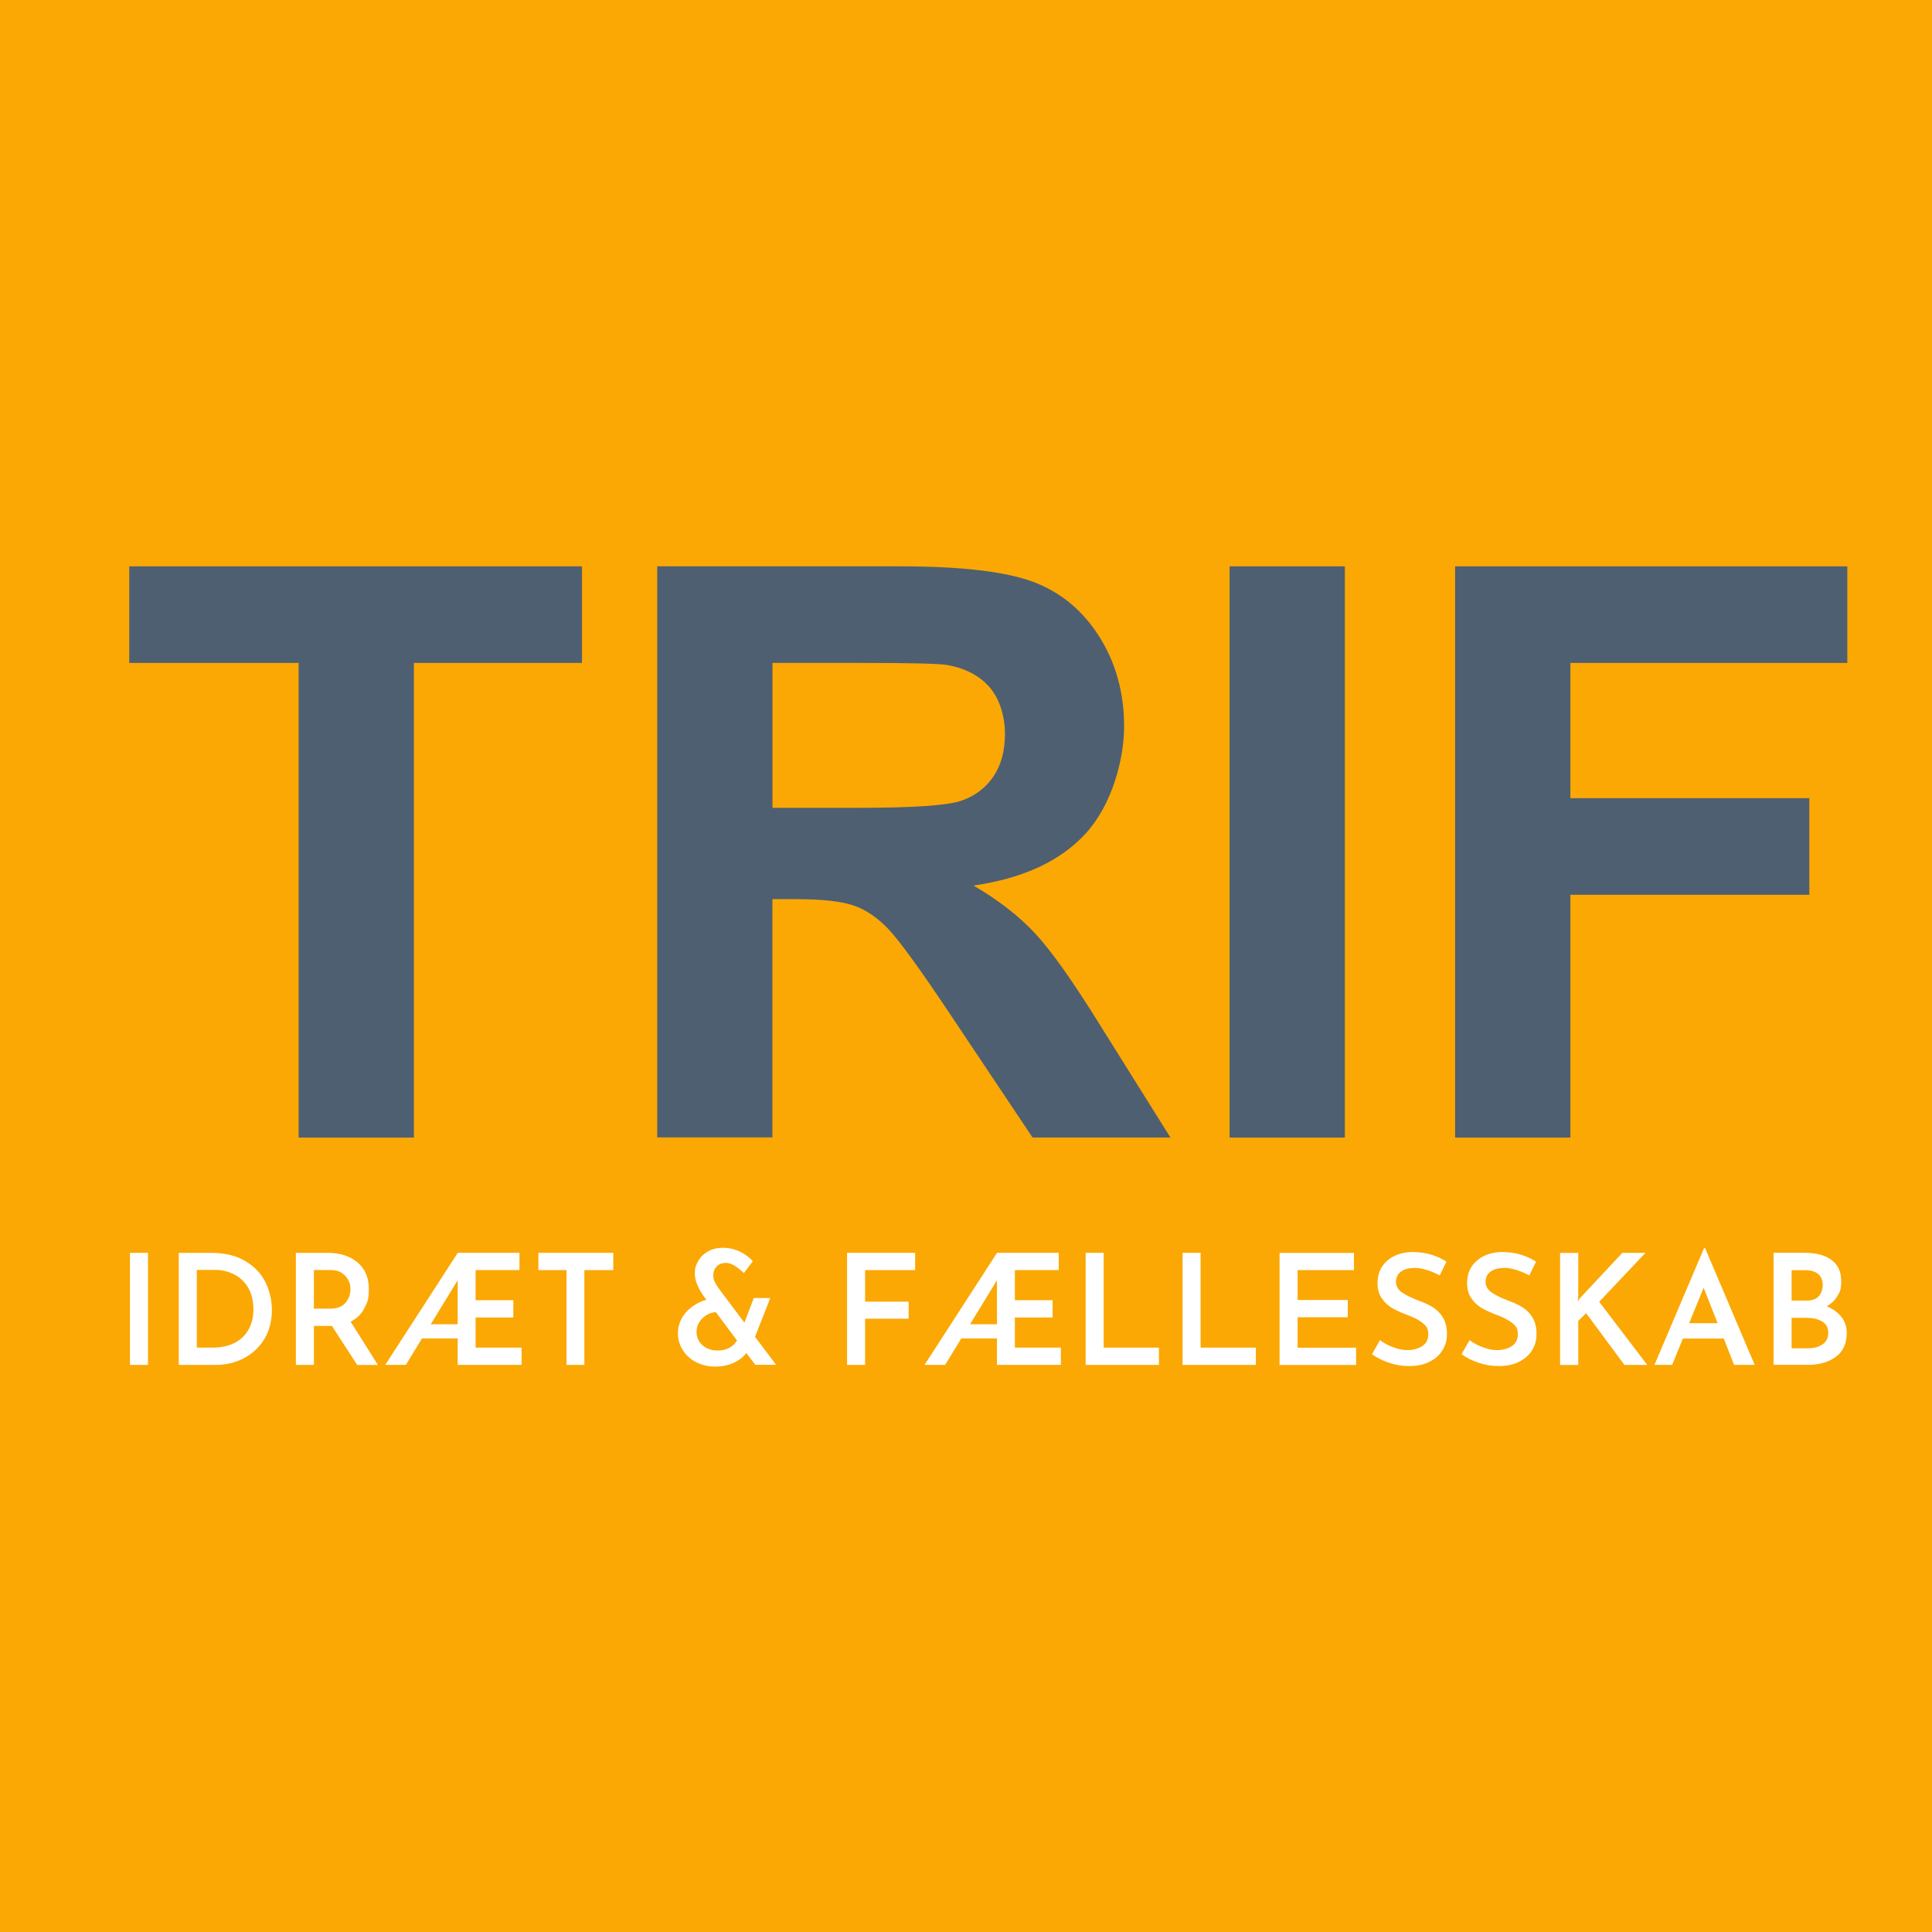
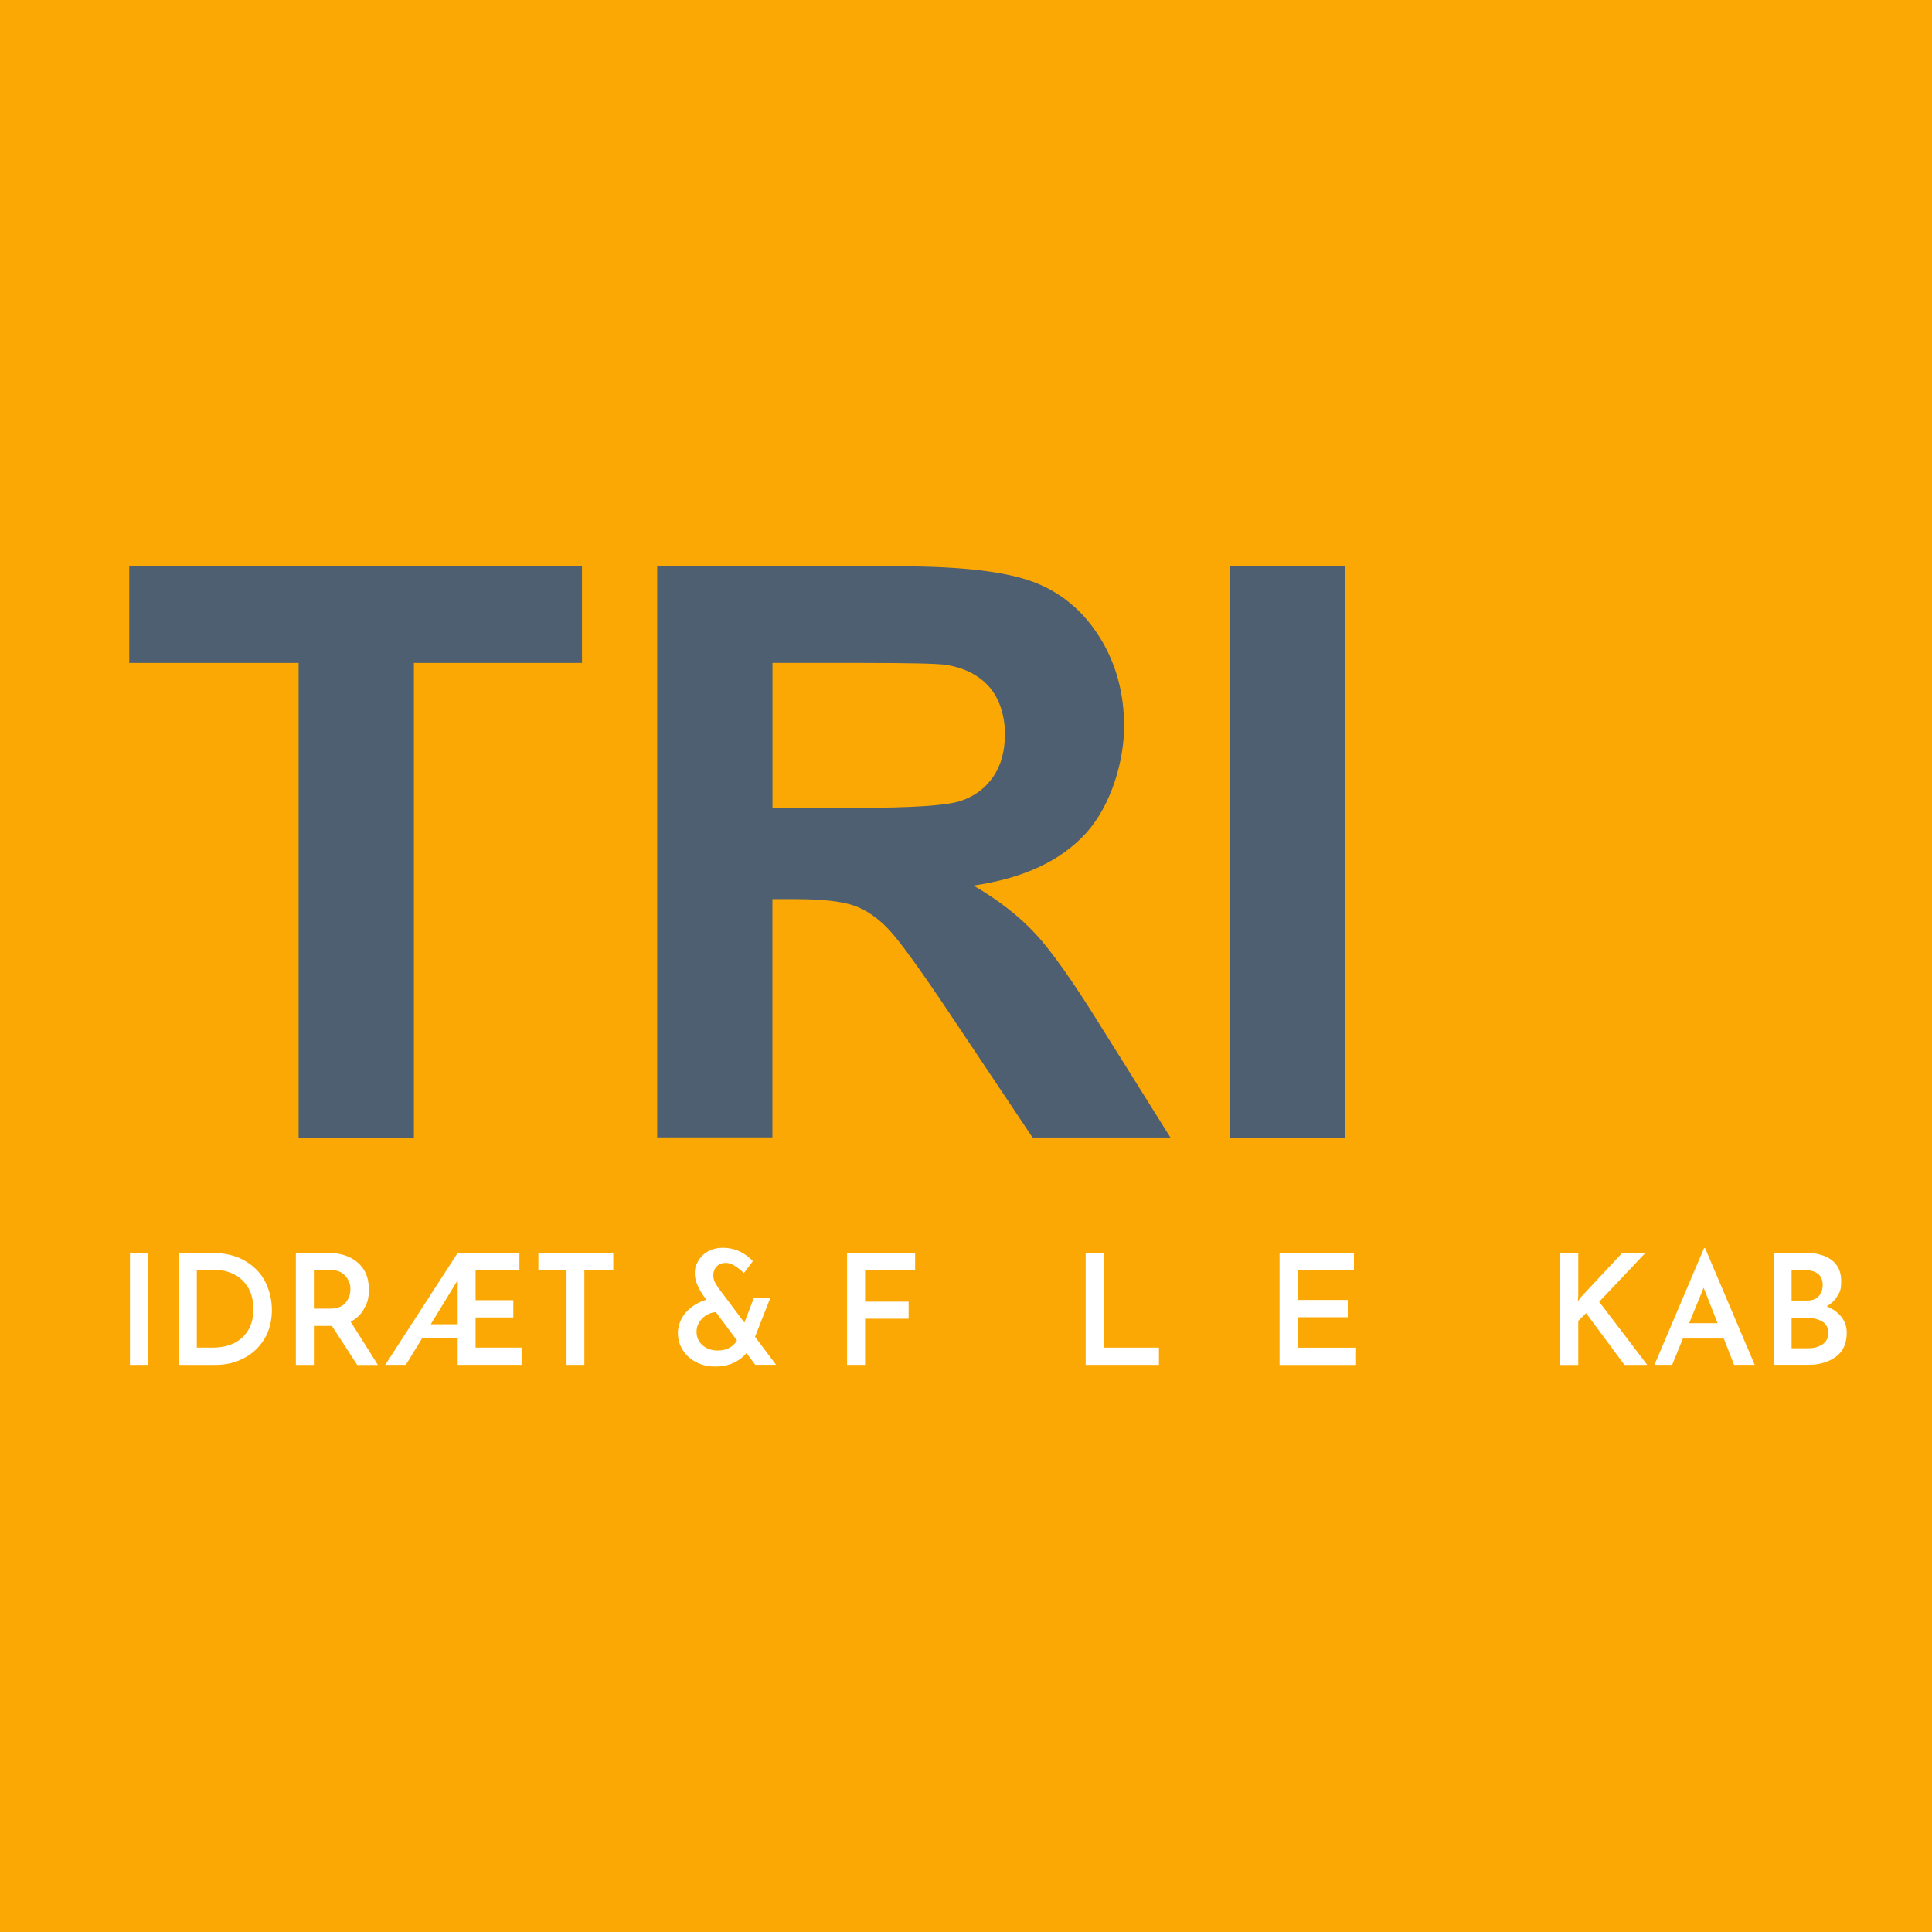
<svg xmlns="http://www.w3.org/2000/svg" version="1.1" viewBox="0 0 3000 3000">
  <defs>
    <style>
      .cls-1 {
        fill: #4e5f71;
      }

      .cls-2 {
        fill: #fba804;
      }

      .cls-3 {
        fill: #fff;
      }
    </style>
  </defs>
  <g>
    <g id="Lag_1">
      <rect class="cls-2" x="-11.6" y="-10.9" width="3018.7" height="3018" />
      <g id="Lag_1-2" data-name="Lag_1">
        <g>
          <path class="cls-3" d="M229.8,1945.4v174h-28v-174h28Z" />
          <path class="cls-3" d="M277.6,1945.4h49.5c21.8,0,39.9,4.3,54.1,12.9,14.3,8.6,24.7,19.7,31.2,33.2s9.8,28,9.8,43.3-3.9,31.8-11.8,44.6-18.4,22.7-31.7,29.6c-13.2,6.9-27.6,10.4-43.3,10.4h-57.8v-174h0ZM330.4,2092.6c12.4,0,23.4-2.3,32.9-6.9,9.5-4.6,16.9-11.4,22.2-20.4,5.3-9,8-19.8,8-32.4s-2.9-25.1-8.7-34.3c-5.8-9.2-13.2-15.9-22.2-20.2-9-4.3-18.3-6.5-27.8-6.5h-29.2v120.7h24.9,0Z" />
          <path class="cls-3" d="M554.6,2119.4l-39.2-60.5h-28v60.5h-28v-174h49c19.4,0,35,4.9,46.7,14.8s17.6,23.6,17.6,41.1-2.3,20.6-6.8,29.8c-4.5,9.2-11.7,16.2-21.4,21.2l42.3,67.2h-32.3.1ZM487.4,2032.1h24.9c11.2,0,19.2-3.1,24.3-9.2,5-6.1,7.5-13,7.5-20.7s-1-9-2.9-13.5-5.2-8.4-9.8-11.7c-4.6-3.3-10.7-4.9-18.2-4.9h-25.8v60h0Z" />
          <path class="cls-3" d="M809.9,2092.6v26.8h-99.2v-41.1h-55.4l-25.1,41.1h-32l112.6-174h95.8v26.8h-68.1v46.8h58.6v26.8h-58.6v46.8h71.5,0ZM710.7,2056.3v-68.4l-41.8,68.4h41.8Z" />
          <path class="cls-3" d="M952.3,1945.4v26.8h-44.9v147.2h-27.7v-147.2h-43.7v-26.8h116.4,0Z" />
          <path class="cls-3" d="M1172.9,2119.4l-13.9-18.4c-5.1,6.4-11.8,11.5-20,15.3s-17.7,5.7-28.6,5.7-20.6-2.3-29.4-6.8-15.7-10.8-20.8-18.8c-5.1-8-7.6-16.9-7.6-26.8s4.2-22.8,12.7-32c8.4-9.2,19-15.7,31.5-19.4l-4.8-6.5c-8.8-12.9-13.1-24.2-13.1-33.9s1.7-13.1,5.1-19.4c3.4-6.2,8.4-11.2,15.1-15.1,6.6-3.8,14.5-5.7,23.5-5.7s18.4,2,26.4,5.9,14.7,8.9,20,14.9l-13.9,18.4c-5.4-5.1-10.4-9-14.9-11.7s-8.9-4.1-13-4.1c-6.1,0-10.8,1.8-14.3,5.5s-5.3,8.2-5.3,13.6,1.3,9,3.8,13.3c2.5,4.2,3.9,6.4,4.1,6.6l40.4,53.8,14.6-38.2h25.6l-23.7,60.2,32.7,43.5h-32.3.1ZM1144.5,2081.6l-33-44.2c-8.3.8-15.3,4.1-21.2,10-5.8,5.9-8.7,12.8-8.7,20.8s3.1,15.4,9.4,20.8c6.3,5.4,14.1,8.1,23.3,8.1,13.7,0,23.7-5.2,30.1-15.5h0Z" />
          <path class="cls-3" d="M1421,1945.4v26.8h-77.7v49h67.6v26.5h-67.6v71.7h-28v-174h105.7Z" />
-           <path class="cls-3" d="M1647.3,2092.6v26.8h-99.2v-41.1h-55.4l-25.1,41.1h-32l112.6-174h95.8v26.8h-68.1v46.8h58.6v26.8h-58.6v46.8h71.5-.1ZM1548.1,2056.3v-68.4l-41.8,68.4h41.8Z" />
          <path class="cls-3" d="M1713.8,1945.4v147.2h85.8v26.8h-113.8v-174h28Z" />
-           <path class="cls-3" d="M1864.3,1945.4v147.2h85.8v26.8h-113.8v-174h28Z" />
          <path class="cls-3" d="M2102.4,1945.4v26.8h-87.5v46.4h77.9v26.8h-77.9v47.3h90.8v26.8h-118.8v-174h115.5Z" />
-           <path class="cls-3" d="M2195.6,1969c-8.6,0-15.4,1.9-20.4,5.7-5,3.8-7.5,9.1-7.5,15.8s3.1,12,9.4,16.4c6.3,4.4,15.1,8.7,26.4,13,8.6,3,16,6.5,22.1,10.4s11.2,9.2,15.2,15.9,6,15.1,6,25.3-2.3,17.6-6.9,25.1c-4.6,7.5-11.3,13.5-20.1,17.9-8.8,4.5-19.1,6.7-31.1,6.7s-20.9-1.6-31.1-4.9c-10.2-3.3-19.3-7.8-27.2-13.5l12.4-21.8c5.9,4.5,12.9,8.2,20.9,11.1,8,3,15.5,4.4,22.3,4.4s15.9-2,22.2-6.1c6.4-4.1,9.6-10.3,9.6-18.8s-2.7-12.3-8-16.7c-5.3-4.5-12.8-8.5-22.3-12.2-9.9-3.7-18.1-7.3-24.6-10.9s-12.2-8.6-16.8-15.1c-4.7-6.5-7.1-14.5-7.1-24.3,0-14.2,4.8-25.6,14.5-34.3,9.6-8.7,22.3-13.3,38.1-14,11.5,0,21.5,1.3,30.2,3.9s16.8,6.3,24.3,11.1l-10.5,21.3c-15-7.8-28.3-11.7-39.9-11.7v.3Z" />
-           <path class="cls-3" d="M2334.7,1969c-8.6,0-15.4,1.9-20.4,5.7-5,3.8-7.5,9.1-7.5,15.8s3.1,12,9.4,16.4c6.3,4.4,15.1,8.7,26.4,13,8.6,3,16,6.5,22.1,10.4s11.2,9.2,15.2,15.9,6,15.1,6,25.3-2.3,17.6-6.9,25.1c-4.6,7.5-11.3,13.5-20.1,17.9-8.8,4.5-19.1,6.7-31.1,6.7s-20.9-1.6-31.1-4.9c-10.2-3.3-19.3-7.8-27.2-13.5l12.4-21.8c5.9,4.5,12.9,8.2,20.9,11.1,8,3,15.5,4.4,22.3,4.4s15.9-2,22.2-6.1c6.4-4.1,9.6-10.3,9.6-18.8s-2.7-12.3-8-16.7c-5.3-4.5-12.8-8.5-22.3-12.2-9.9-3.7-18.1-7.3-24.6-10.9s-12.2-8.6-16.8-15.1c-4.7-6.5-7.1-14.5-7.1-24.3,0-14.2,4.8-25.6,14.5-34.3,9.6-8.7,22.3-13.3,38.1-14,11.5,0,21.5,1.3,30.2,3.9s16.8,6.3,24.3,11.1l-10.5,21.3c-15-7.8-28.3-11.7-39.9-11.7v.3Z" />
          <path class="cls-3" d="M2449.9,2020.9l3.8-5.5,65.5-70h35.9l-71.9,76,74.6,98h-35.4l-59.5-80.3-12.2,12v68.4h-28.2v-174h28.2v66.7l-.7,8.8h-.1Z" />
          <path class="cls-3" d="M2676.5,2078.5h-63.3l-16.7,40.9h-27.5l77-181.2h1.7l77,181.2h-32l-16-40.9h-.2ZM2667.1,2054.6l-21.7-55-22.5,55h44.2Z" />
          <path class="cls-3" d="M2859.4,2045c5.5,7,8.2,15.1,8.2,24.4,0,16.9-5.7,29.4-17.1,37.6-11.4,8.2-25.5,12.3-42.2,12.3h-54.3v-174h47.6c18.2,0,32.3,3.7,42.3,11.1s15.1,18.3,15.1,32.6-2,16.9-5.9,23.5-9.4,11.9-16.6,15.9c9.7,4,17.3,9.5,22.8,16.5h0ZM2782.1,2019.5h24.1c8,0,14-2.3,18-6.9,4.1-4.6,6.1-10.4,6.1-17.4s-2.4-13.4-7.3-17.2c-4.9-3.8-11.6-5.7-20.2-5.7h-20.8v47.3h0ZM2830.1,2087.5c5.9-4.1,8.8-10,8.8-17.8s-3.2-14.3-9.7-17.9c-6.5-3.7-14.5-5.5-24-5.5h-23.2v47.3h25.1c9.4,0,17-2,22.9-6.1h0Z" />
        </g>
        <g>
          <path class="cls-1" d="M463.7,1766.4v-737H200.7v-150h703v150h-261v737h-179Z" />
          <path class="cls-1" d="M1020.5,1766.4v-887h376.7c94.7,0,163.6,8,206.5,23.9s77.3,44.3,103.1,85c25.8,40.7,38.7,87.4,38.7,139.8s-19.5,121.6-58.6,165-97.4,70.7-175.2,82c38.7,22.6,70.6,47.4,95.7,74.4,25.2,27,59.1,75,101.8,143.9l108.2,172.9h-214.1l-129.1-193.2c-46-68.8-77.5-112.2-94.4-130.1-17-17.9-34.9-30.2-53.9-36.8s-49-10-90.2-10h-36.3v370h-179v.2ZM1199.5,1254.4h132.2c85.7,0,139.3-3.6,160.6-10.9,21.3-7.2,38-19.8,50.1-37.5s18.1-39.9,18.1-66.5-8-53.9-23.8-72.3c-15.9-18.3-38.3-29.9-67.3-34.8-14.5-2-58-3-130.4-3h-139.5v225h0Z" />
          <path class="cls-1" d="M1909.3,1766.4v-887h179v887h-179Z" />
-           <path class="cls-1" d="M2259.5,1766.4v-887h609v150h-430v210h371v150h-371v377h-179Z" />
        </g>
      </g>
    </g>
  </g>
</svg>